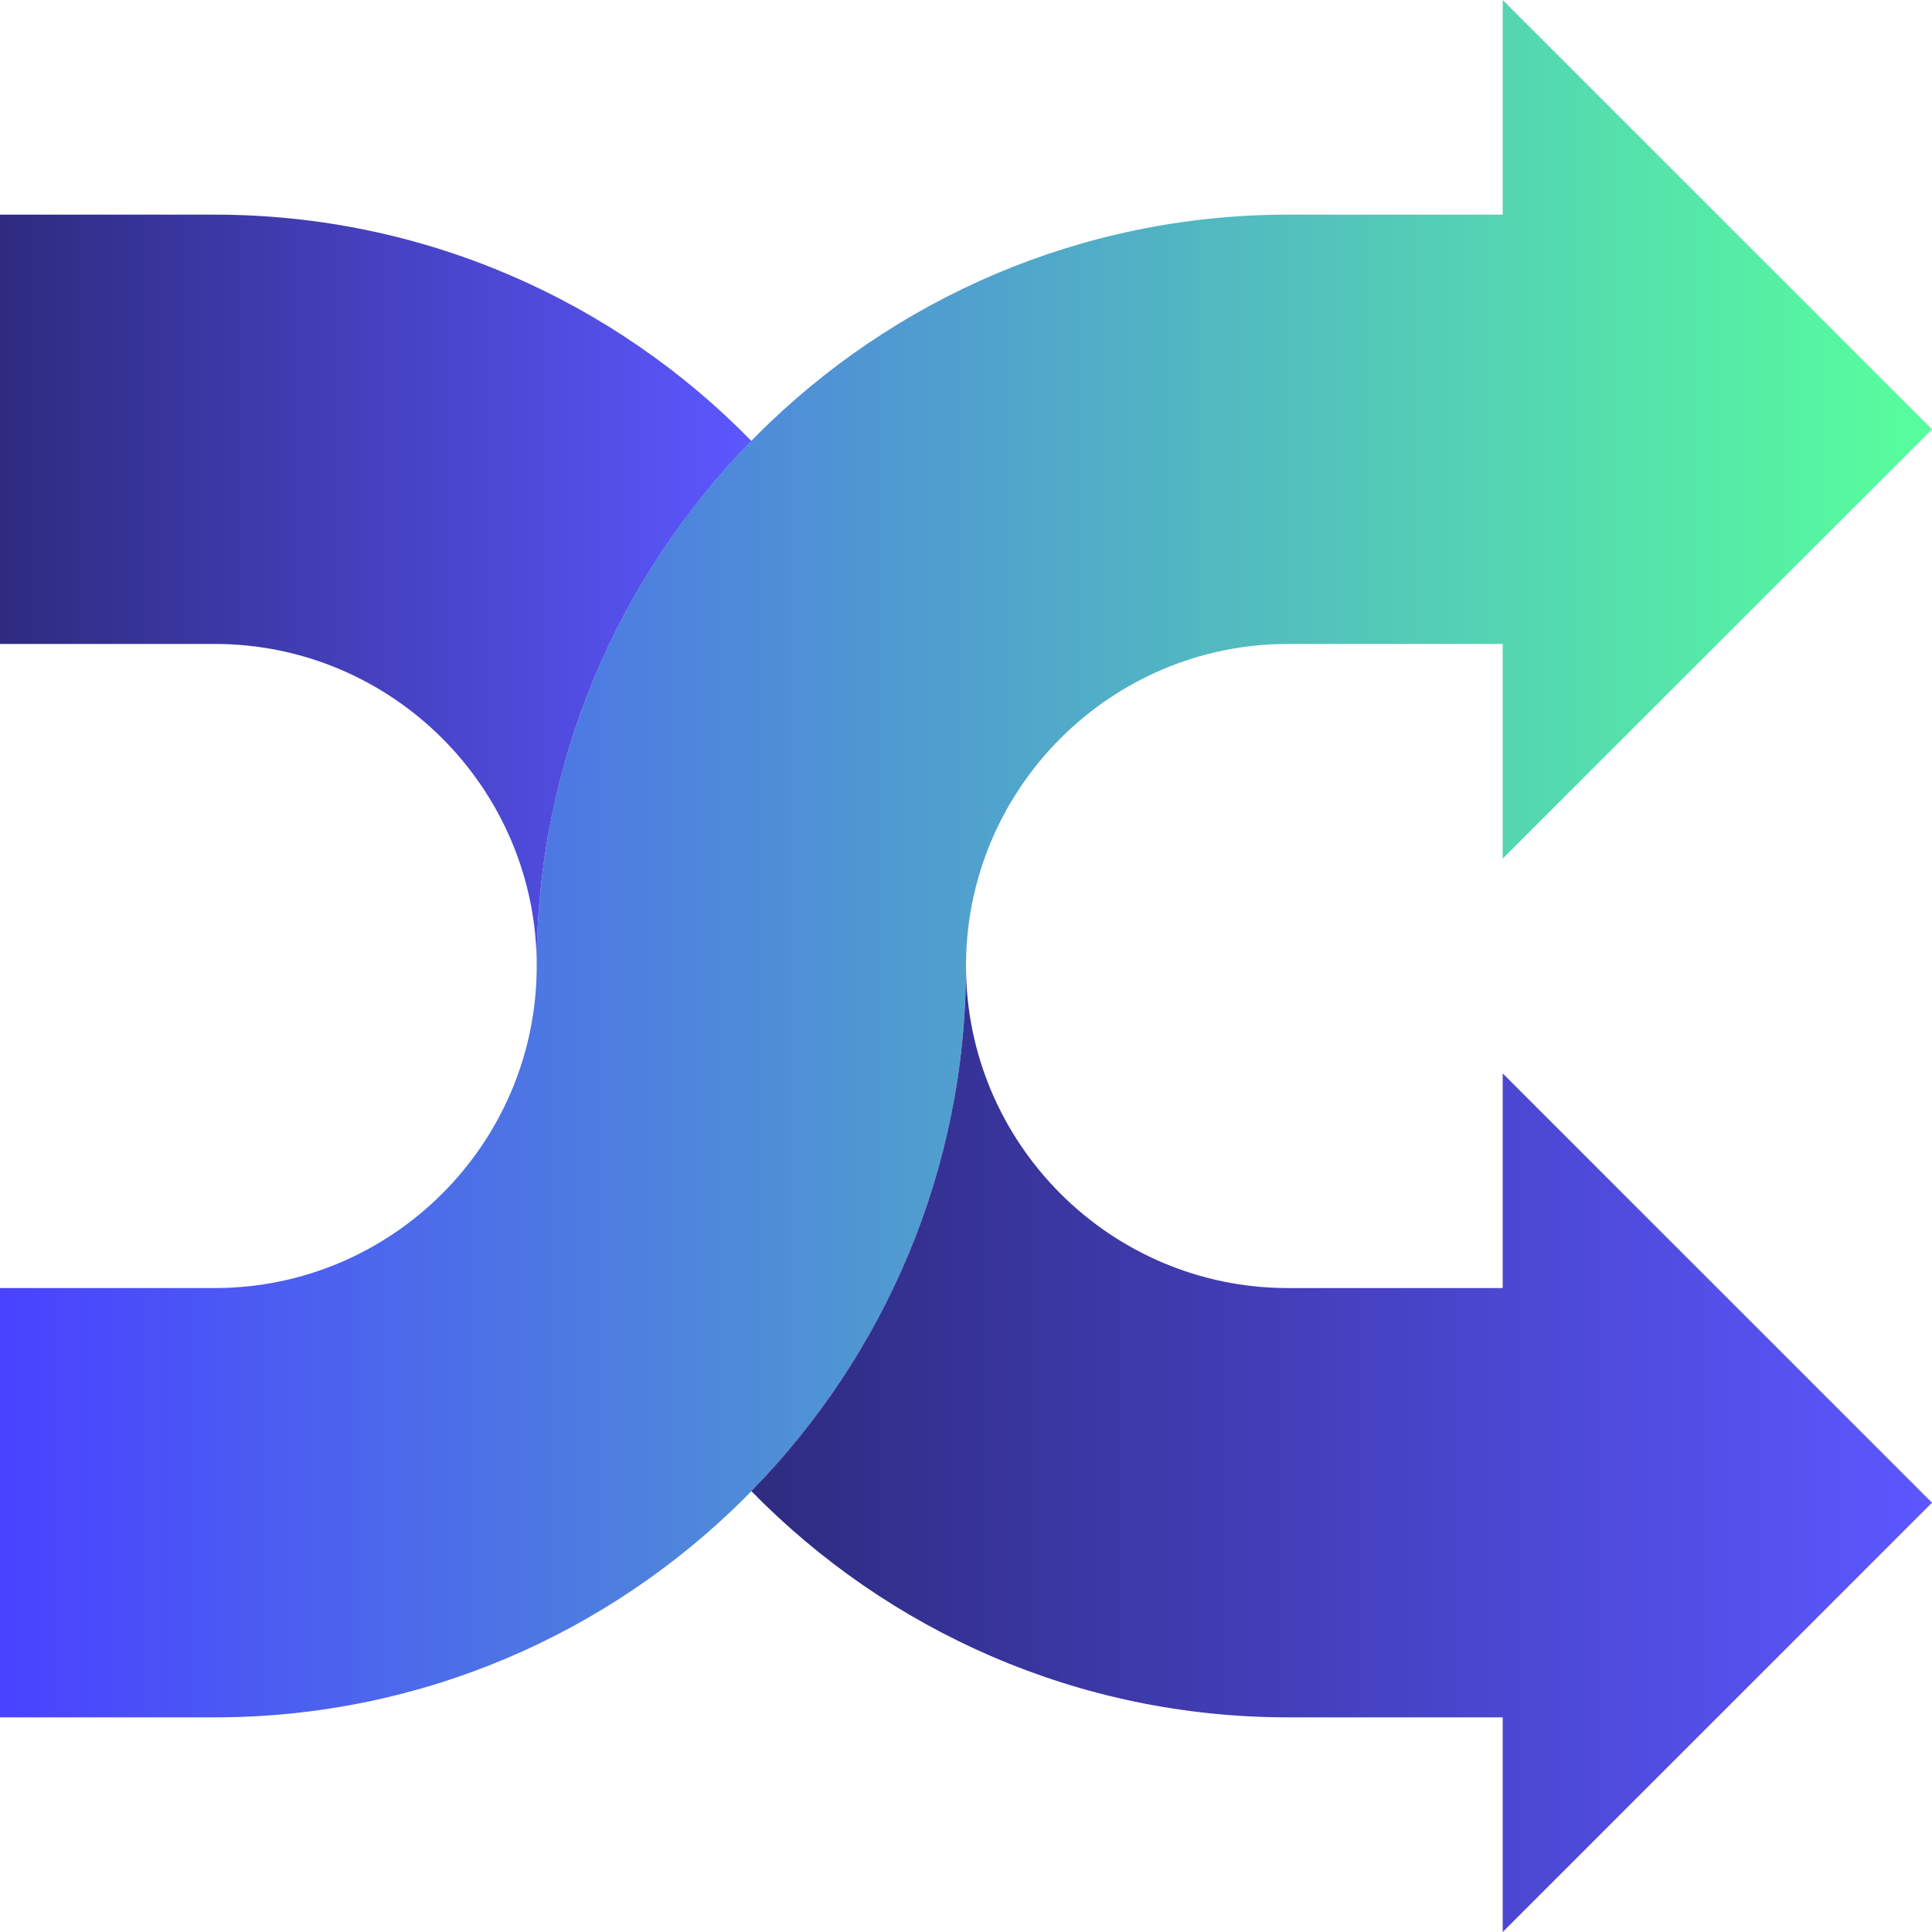
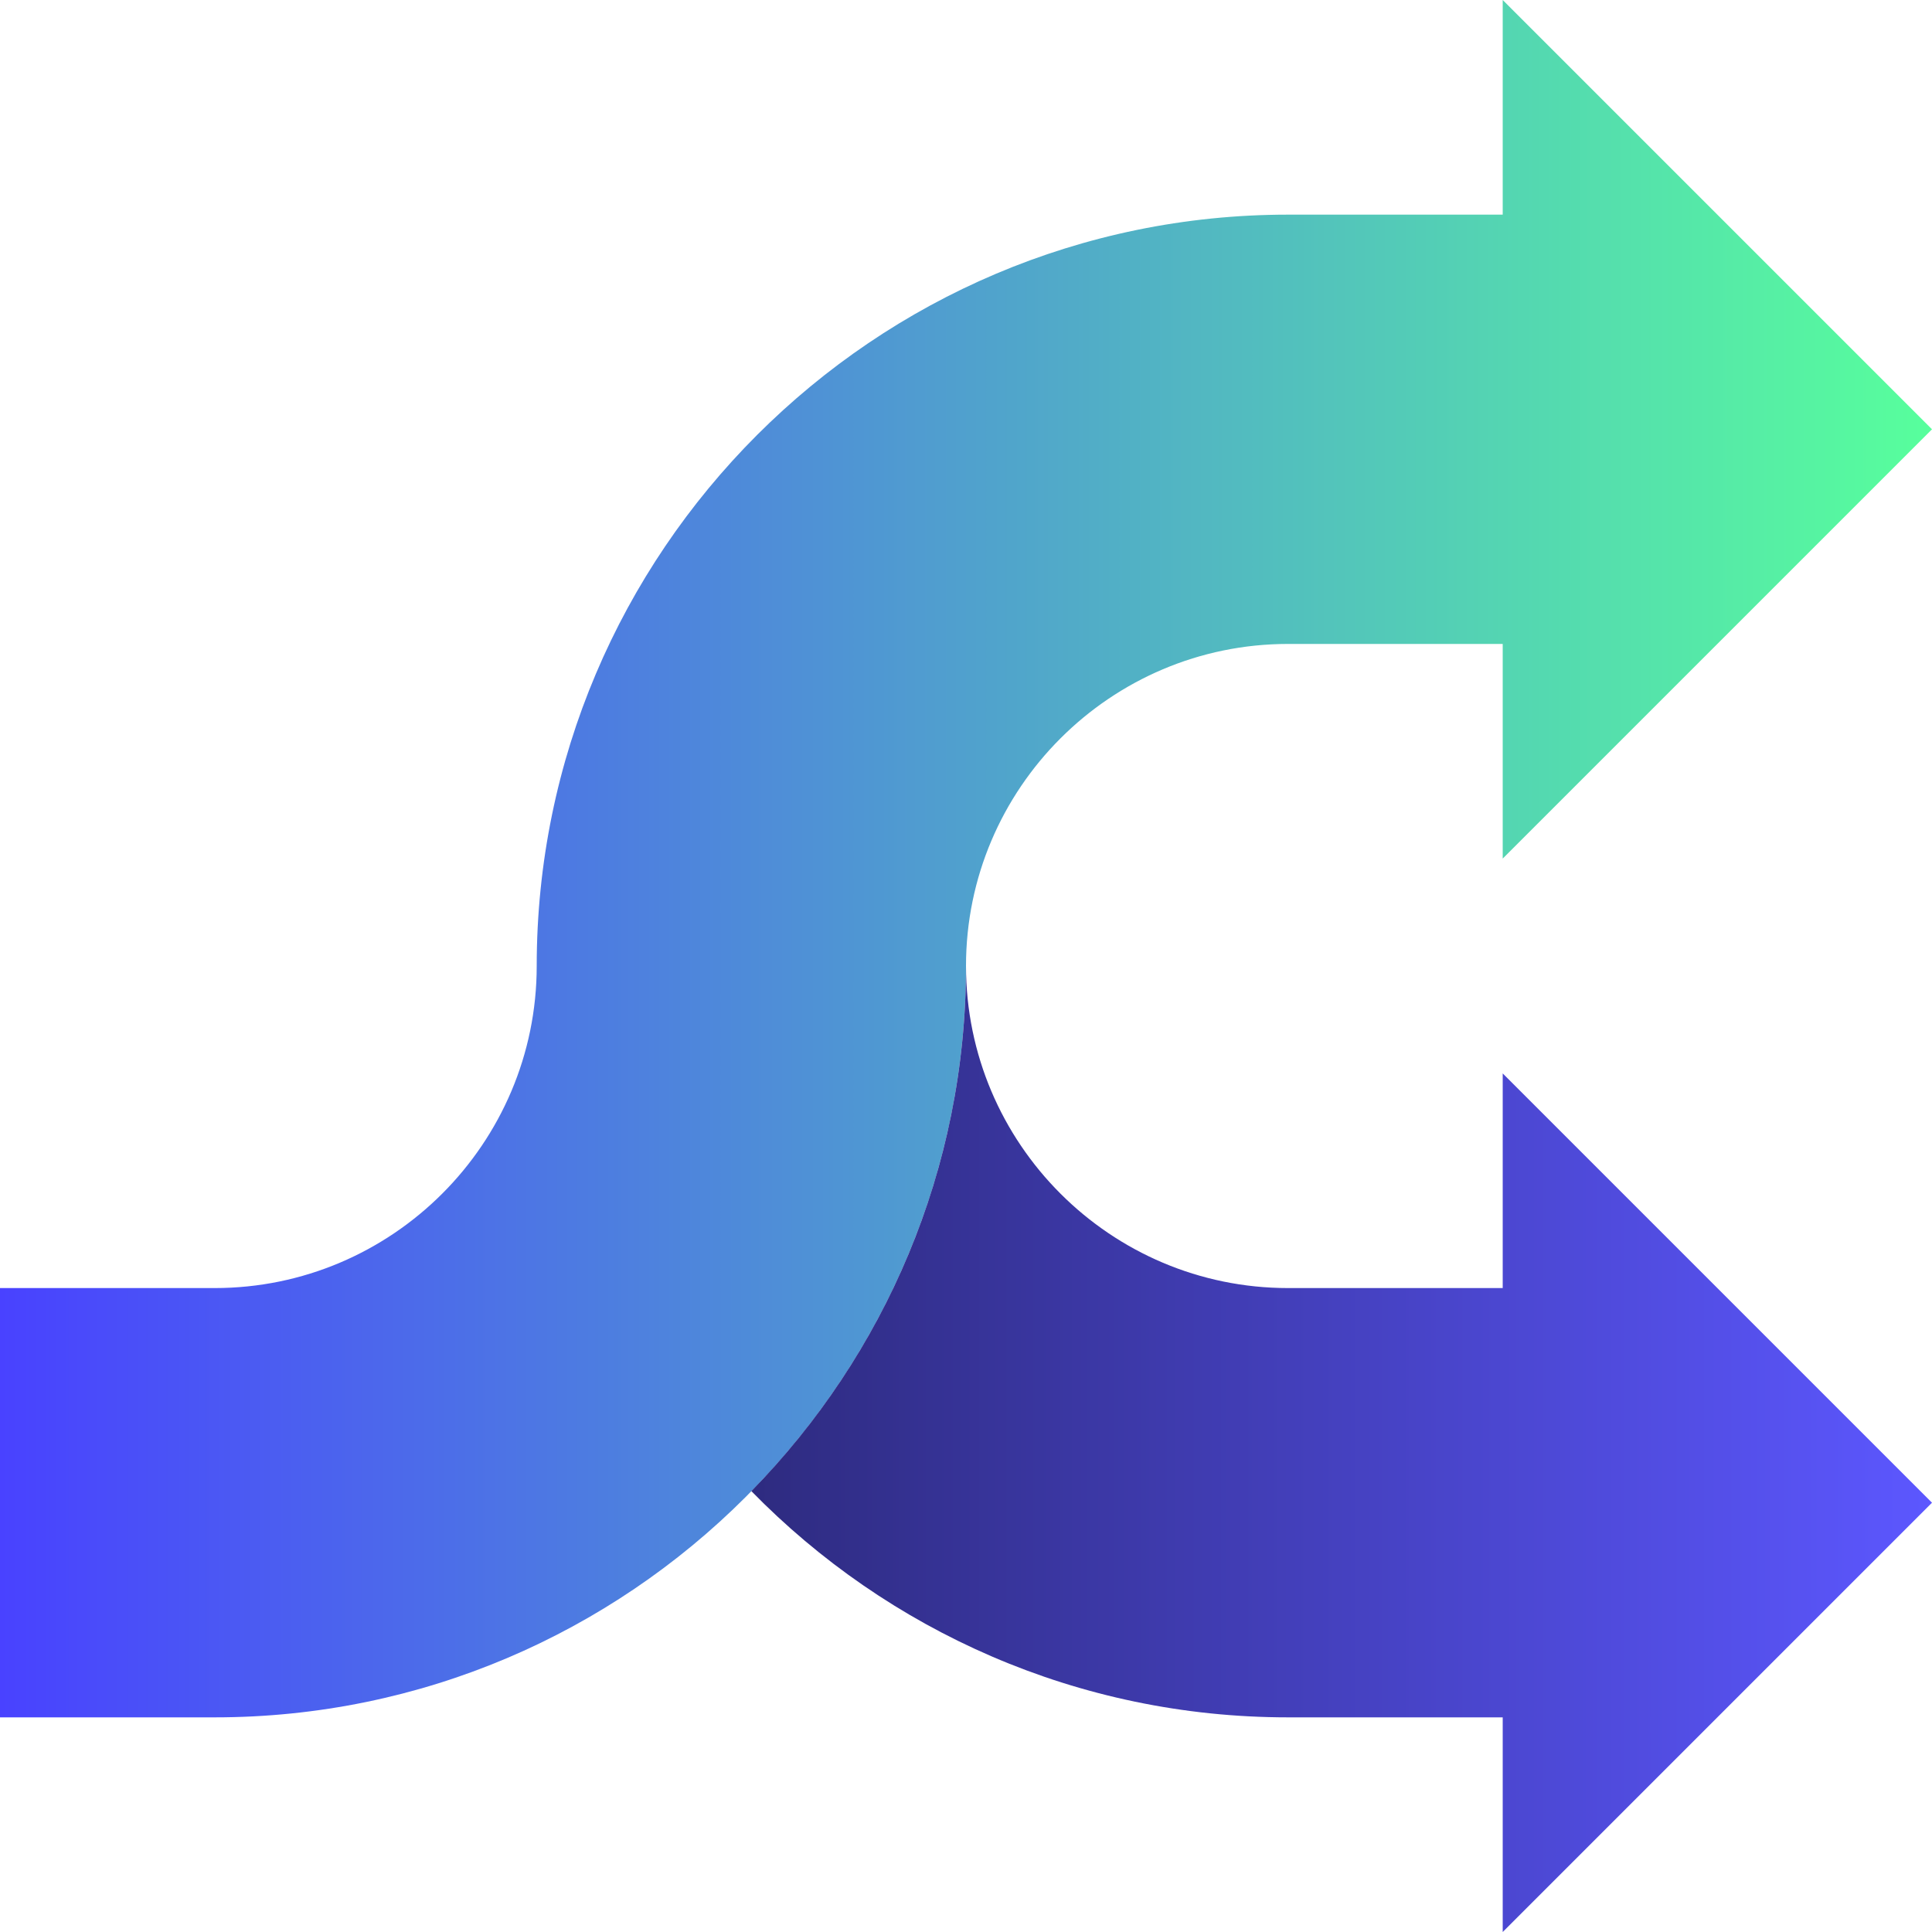
<svg xmlns="http://www.w3.org/2000/svg" xmlns:xlink="http://www.w3.org/1999/xlink" id="Layer_2" data-name="Layer 2" viewBox="0 0 100 100">
  <defs>
    <style>      .cls-1 {        fill: url(#linear-gradient);      }      .cls-1, .cls-2, .cls-3 {        stroke-width: 0px;      }      .cls-2 {        fill: url(#linear-gradient-2);      }      .cls-3 {        fill: url(#linear-gradient-3);      }    </style>
    <linearGradient id="linear-gradient" x1="0" y1="44.44" x2="100" y2="44.44" gradientUnits="userSpaceOnUse">
      <stop offset="0" stop-color="#4942ff" />
      <stop offset="1" stop-color="#57ff9c" />
    </linearGradient>
    <linearGradient id="linear-gradient-2" x1="0" y1="30.56" x2="38.89" y2="30.56" gradientUnits="userSpaceOnUse">
      <stop offset="0" stop-color="#2e2b80" />
      <stop offset="1" stop-color="#5c57ff" />
    </linearGradient>
    <linearGradient id="linear-gradient-3" x1="38.89" y1="75" x2="100" y2="75" xlink:href="#linear-gradient-2" />
  </defs>
  <g id="Layer_5" data-name="Layer 5">
    <g>
-       <path class="cls-1" d="M100,22.22L77.78,0v11.11h0s-11.11,0-11.11,0c-21.44,0-38.89,17.45-38.89,38.89,0,9.19-7.48,16.67-16.67,16.67H0v22.22h11.11c21.44,0,38.89-17.45,38.89-38.89,0-9.19,7.48-16.67,16.67-16.67h11.11s0,11.11,0,11.11l22.22-22.22Z" />
+       <path class="cls-1" d="M100,22.22L77.78,0v11.11h0s-11.11,0-11.11,0c-21.44,0-38.89,17.45-38.89,38.89,0,9.19-7.48,16.67-16.67,16.67H0v22.22h11.11c21.44,0,38.89-17.45,38.89-38.89,0-9.19,7.48-16.67,16.67-16.67h11.11s0,11.11,0,11.11l22.22-22.22" />
      <g>
-         <path class="cls-2" d="M27.78,50c0-10.57,4.24-20.16,11.11-27.18-7.06-7.22-16.9-11.71-27.78-11.71H0v22.22h11.11c9.19,0,16.67,7.48,16.67,16.67Z" />
        <path class="cls-3" d="M77.78,66.67h0s-11.11,0-11.11,0c-9.19,0-16.67-7.48-16.67-16.67,0,10.57-4.24,20.16-11.11,27.18,7.06,7.22,16.9,11.71,27.78,11.71h11.11s0,11.11,0,11.11l22.22-22.22-22.22-22.22v11.11Z" />
      </g>
    </g>
  </g>
</svg>